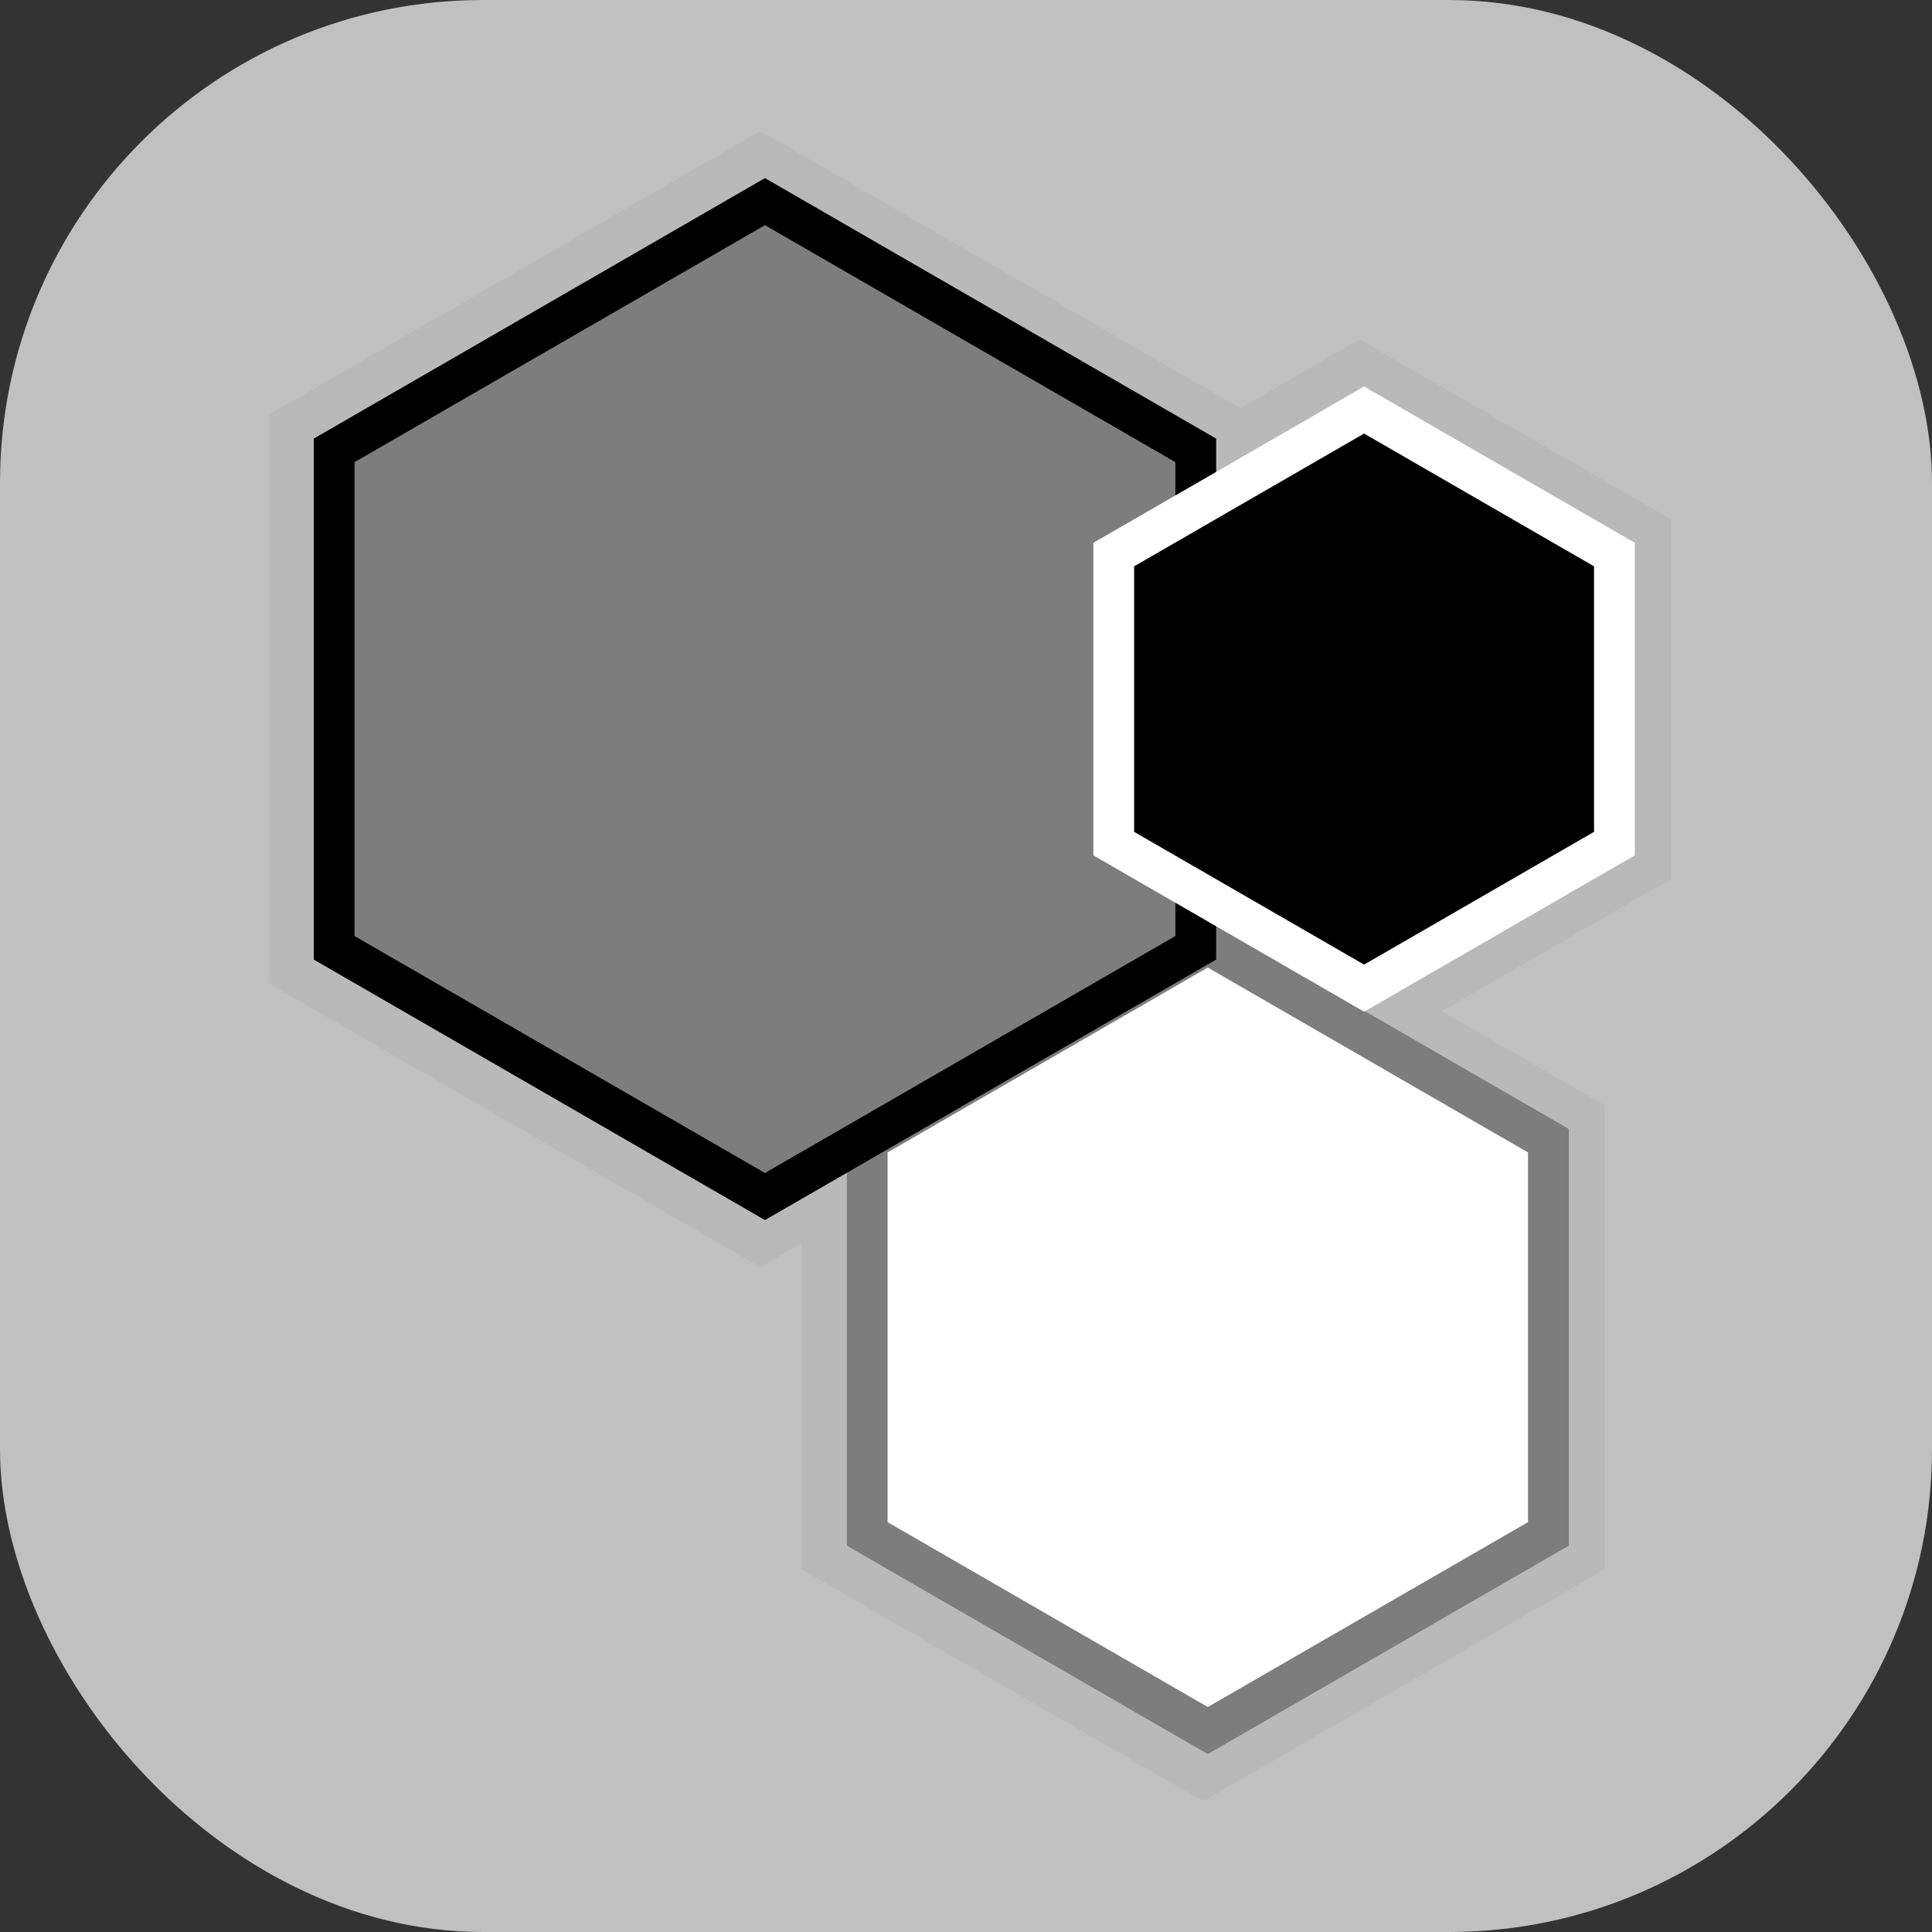
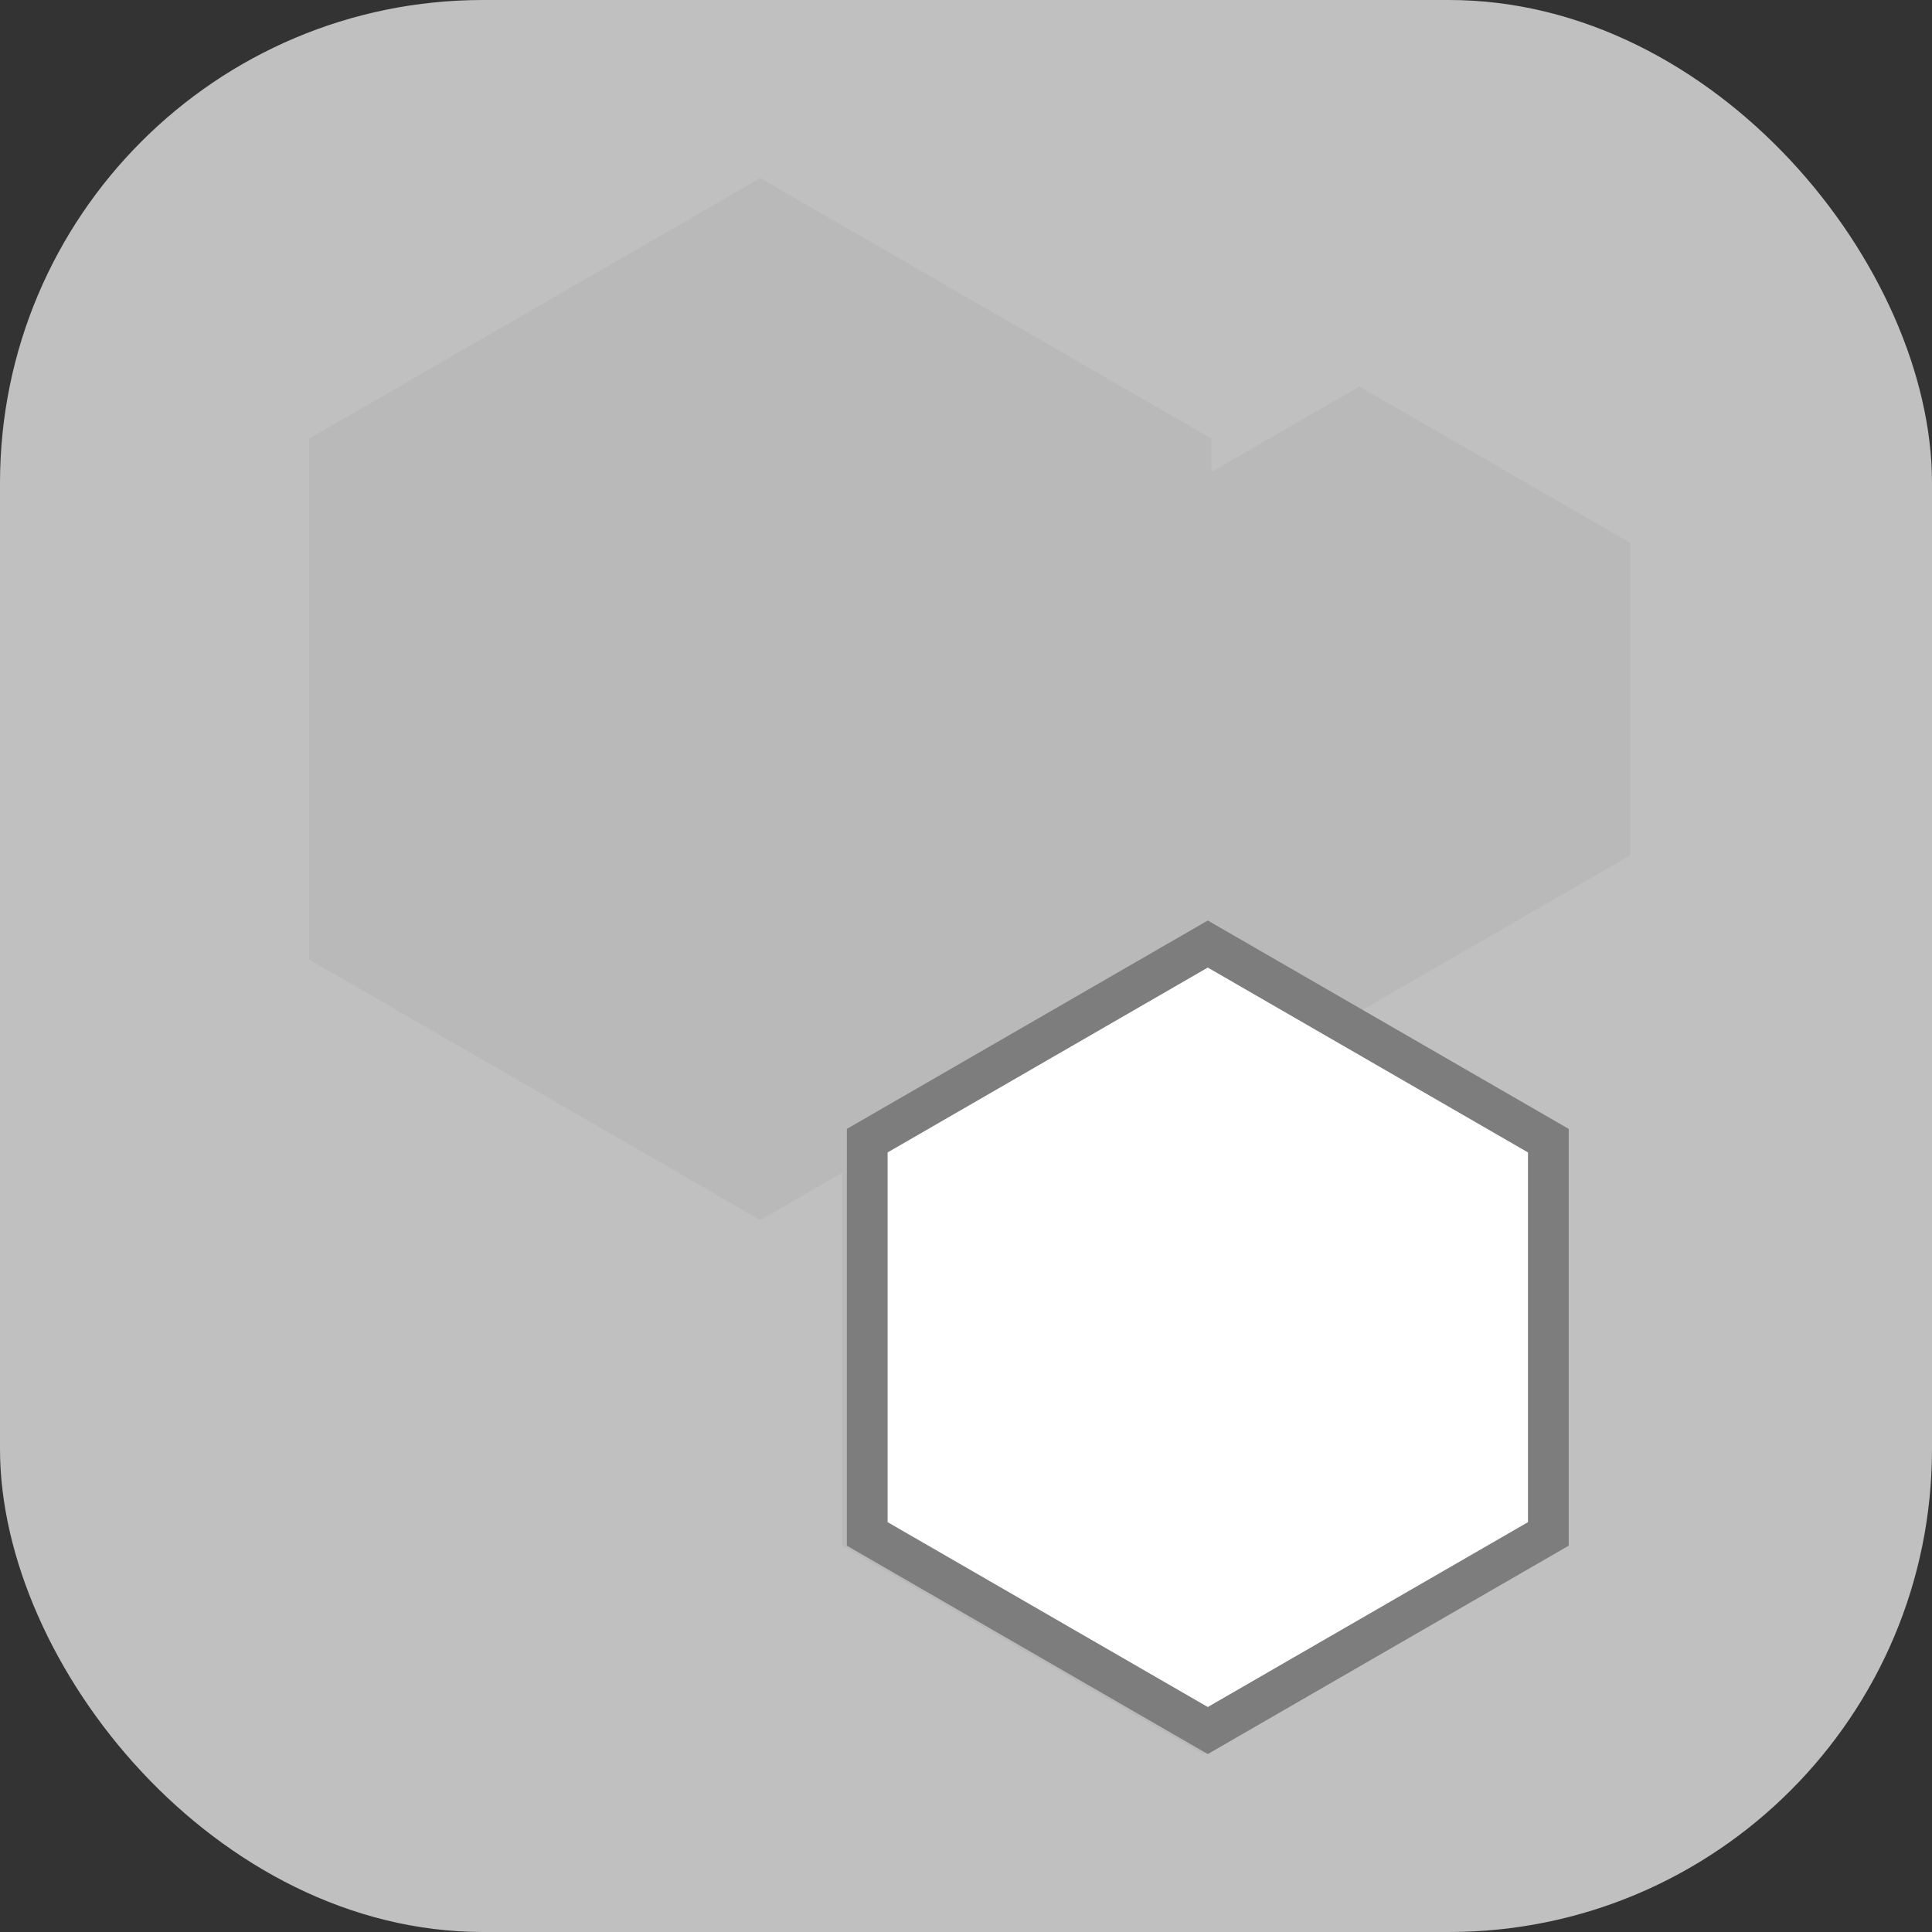
<svg xmlns="http://www.w3.org/2000/svg" version="1.1" width="1000" height="1000">
  <rect width="100%" height="100%" fill="#333333" stroke="none" />
  <rect width="1000" height="1000" rx="250" ry="250" fill="#c0c0c0" />
  <g transform="matrix(3.516,0,0,3.516,45.418,50)">
    <svg version="1.1" width="256" height="256">
      <svg width="256" height="256" viewBox="0 0 256 256" fill="none">
        <mask id="path-1-outside-1_1_6" maskUnits="userSpaceOnUse" x="26.587" y="5" width="207" height="246" fill="black">
-           <rect fill="white" x="26.587" y="5" width="207" height="246" />
-           <path fill-rule="evenodd" clip-rule="evenodd" d="M99.006 12L165.425 50.347V55.252L187.204 42.678L227.056 65.686V111.702L187.323 134.642L217.331 151.967V213.322L164.196 244L111.061 213.322V158.429L99.006 165.388L32.587 127.041V50.347L99.006 12Z" />
-         </mask>
+           </mask>
        <path fill-rule="evenodd" clip-rule="evenodd" d="M99.006 12L165.425 50.347V55.252L187.204 42.678L227.056 65.686V111.702L187.323 134.642L217.331 151.967V213.322L164.196 244L111.061 213.322V158.429L99.006 165.388L32.587 127.041V50.347L99.006 12Z" fill="#B9B9B9" />
        <path d="M165.425 50.347H171.425V46.883L168.425 45.151L165.425 50.347ZM99.006 12L102.006 6.804L99.006 5.072L96.006 6.804L99.006 12ZM165.425 55.252H159.425V65.644L168.425 60.448L165.425 55.252ZM187.204 42.678L190.204 37.481L187.204 35.749L184.204 37.481L187.204 42.678ZM227.056 65.686H233.056V62.222L230.056 60.49L227.056 65.686ZM227.056 111.702L230.056 116.899L233.056 115.167V111.702H227.056ZM187.323 134.642L184.323 129.446L175.323 134.642L184.323 139.838L187.323 134.642ZM217.331 151.967H223.331V148.503L220.331 146.771L217.331 151.967ZM217.331 213.322L220.331 218.518L223.331 216.786V213.322H217.331ZM164.196 244L161.196 249.196L164.196 250.928L167.196 249.196L164.196 244ZM111.061 213.322H105.061V216.786L108.061 218.518L111.061 213.322ZM111.061 158.429H117.061V148.036L108.061 153.232L111.061 158.429ZM99.006 165.388L96.006 170.585L99.006 172.317L102.006 170.585L99.006 165.388ZM32.587 127.041H26.587V130.505L29.587 132.237L32.587 127.041ZM32.587 50.347L29.587 45.151L26.587 46.883V50.347H32.587ZM168.425 45.151L102.006 6.804L96.006 17.196L162.425 55.543L168.425 45.151ZM171.425 55.252V50.347H159.425V55.252H171.425ZM168.425 60.448L190.204 47.874L184.204 37.481L162.425 50.056L168.425 60.448ZM184.204 47.874L224.056 70.882L230.056 60.49L190.204 37.481L184.204 47.874ZM221.056 65.686V111.702H233.056V65.686H221.056ZM224.056 106.506L184.323 129.446L190.323 139.838L230.056 116.899L224.056 106.506ZM220.331 146.771L190.323 129.446L184.323 139.838L214.331 157.163L220.331 146.771ZM223.331 213.322V151.967H211.331V213.322H223.331ZM167.196 249.196L220.331 218.518L214.331 208.126L161.196 238.804L167.196 249.196ZM108.061 218.518L161.196 249.196L167.196 238.804L114.061 208.126L108.061 218.518ZM105.061 158.429V213.322H117.061V158.429H105.061ZM102.006 170.585L114.061 163.625L108.061 153.232L96.006 160.192L102.006 170.585ZM29.587 132.237L96.006 170.585L102.006 160.192L35.587 121.845L29.587 132.237ZM26.587 50.347V127.041H38.587V50.347H26.587ZM96.006 6.804L29.587 45.151L35.587 55.543L102.006 17.196L96.006 6.804Z" fill="#B9B9B9" mask="url(#path-1-outside-1_1_6)" />
        <path d="M114.749 153.699L164.884 124.753L215.02 153.699V211.59L164.884 240.536L114.749 211.59V153.699Z" fill="white" stroke="#7D7D7D" stroke-width="6" />
-         <path d="M36.275 52.079L99.694 15.464L163.113 52.079V125.309L99.694 161.924L36.275 125.309V52.079Z" fill="#7D7D7D" stroke="black" stroke-width="6" />
-         <path d="M151.041 67.418L187.893 46.142L224.744 67.418V109.97L187.893 131.247L151.041 109.97V67.418Z" fill="black" stroke="white" stroke-width="6" />
      </svg>
    </svg>
  </g>
</svg>